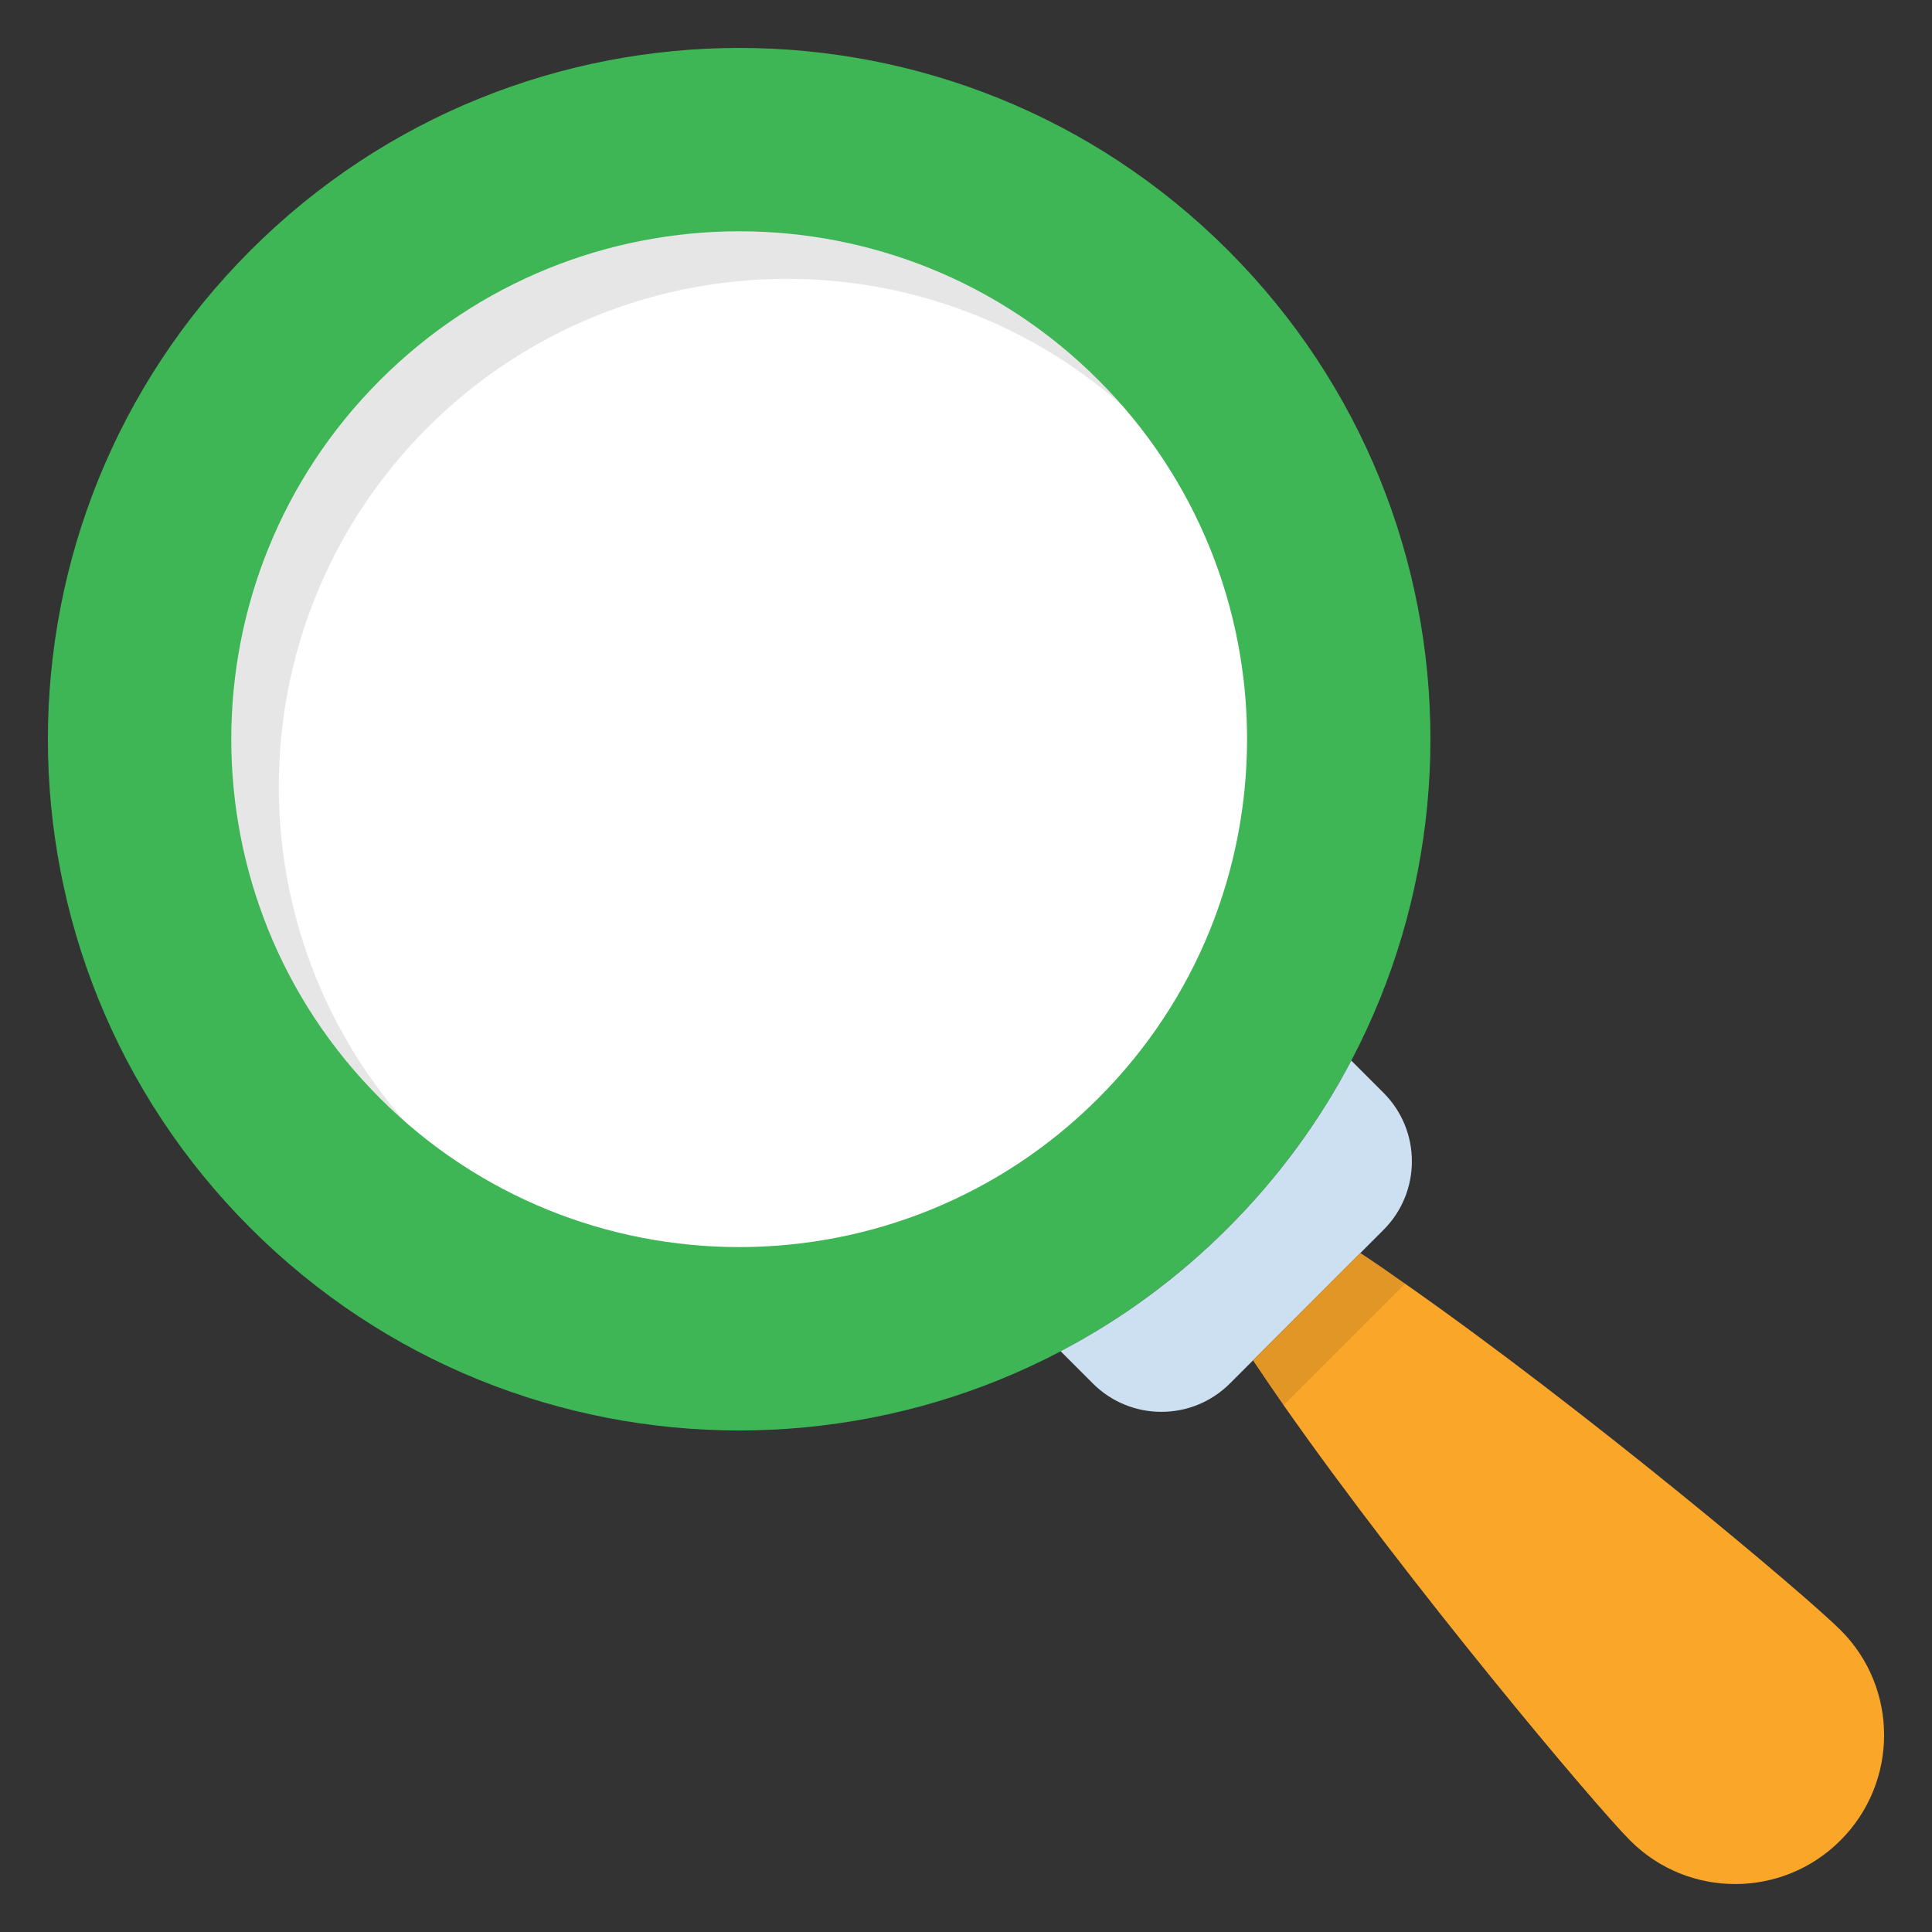
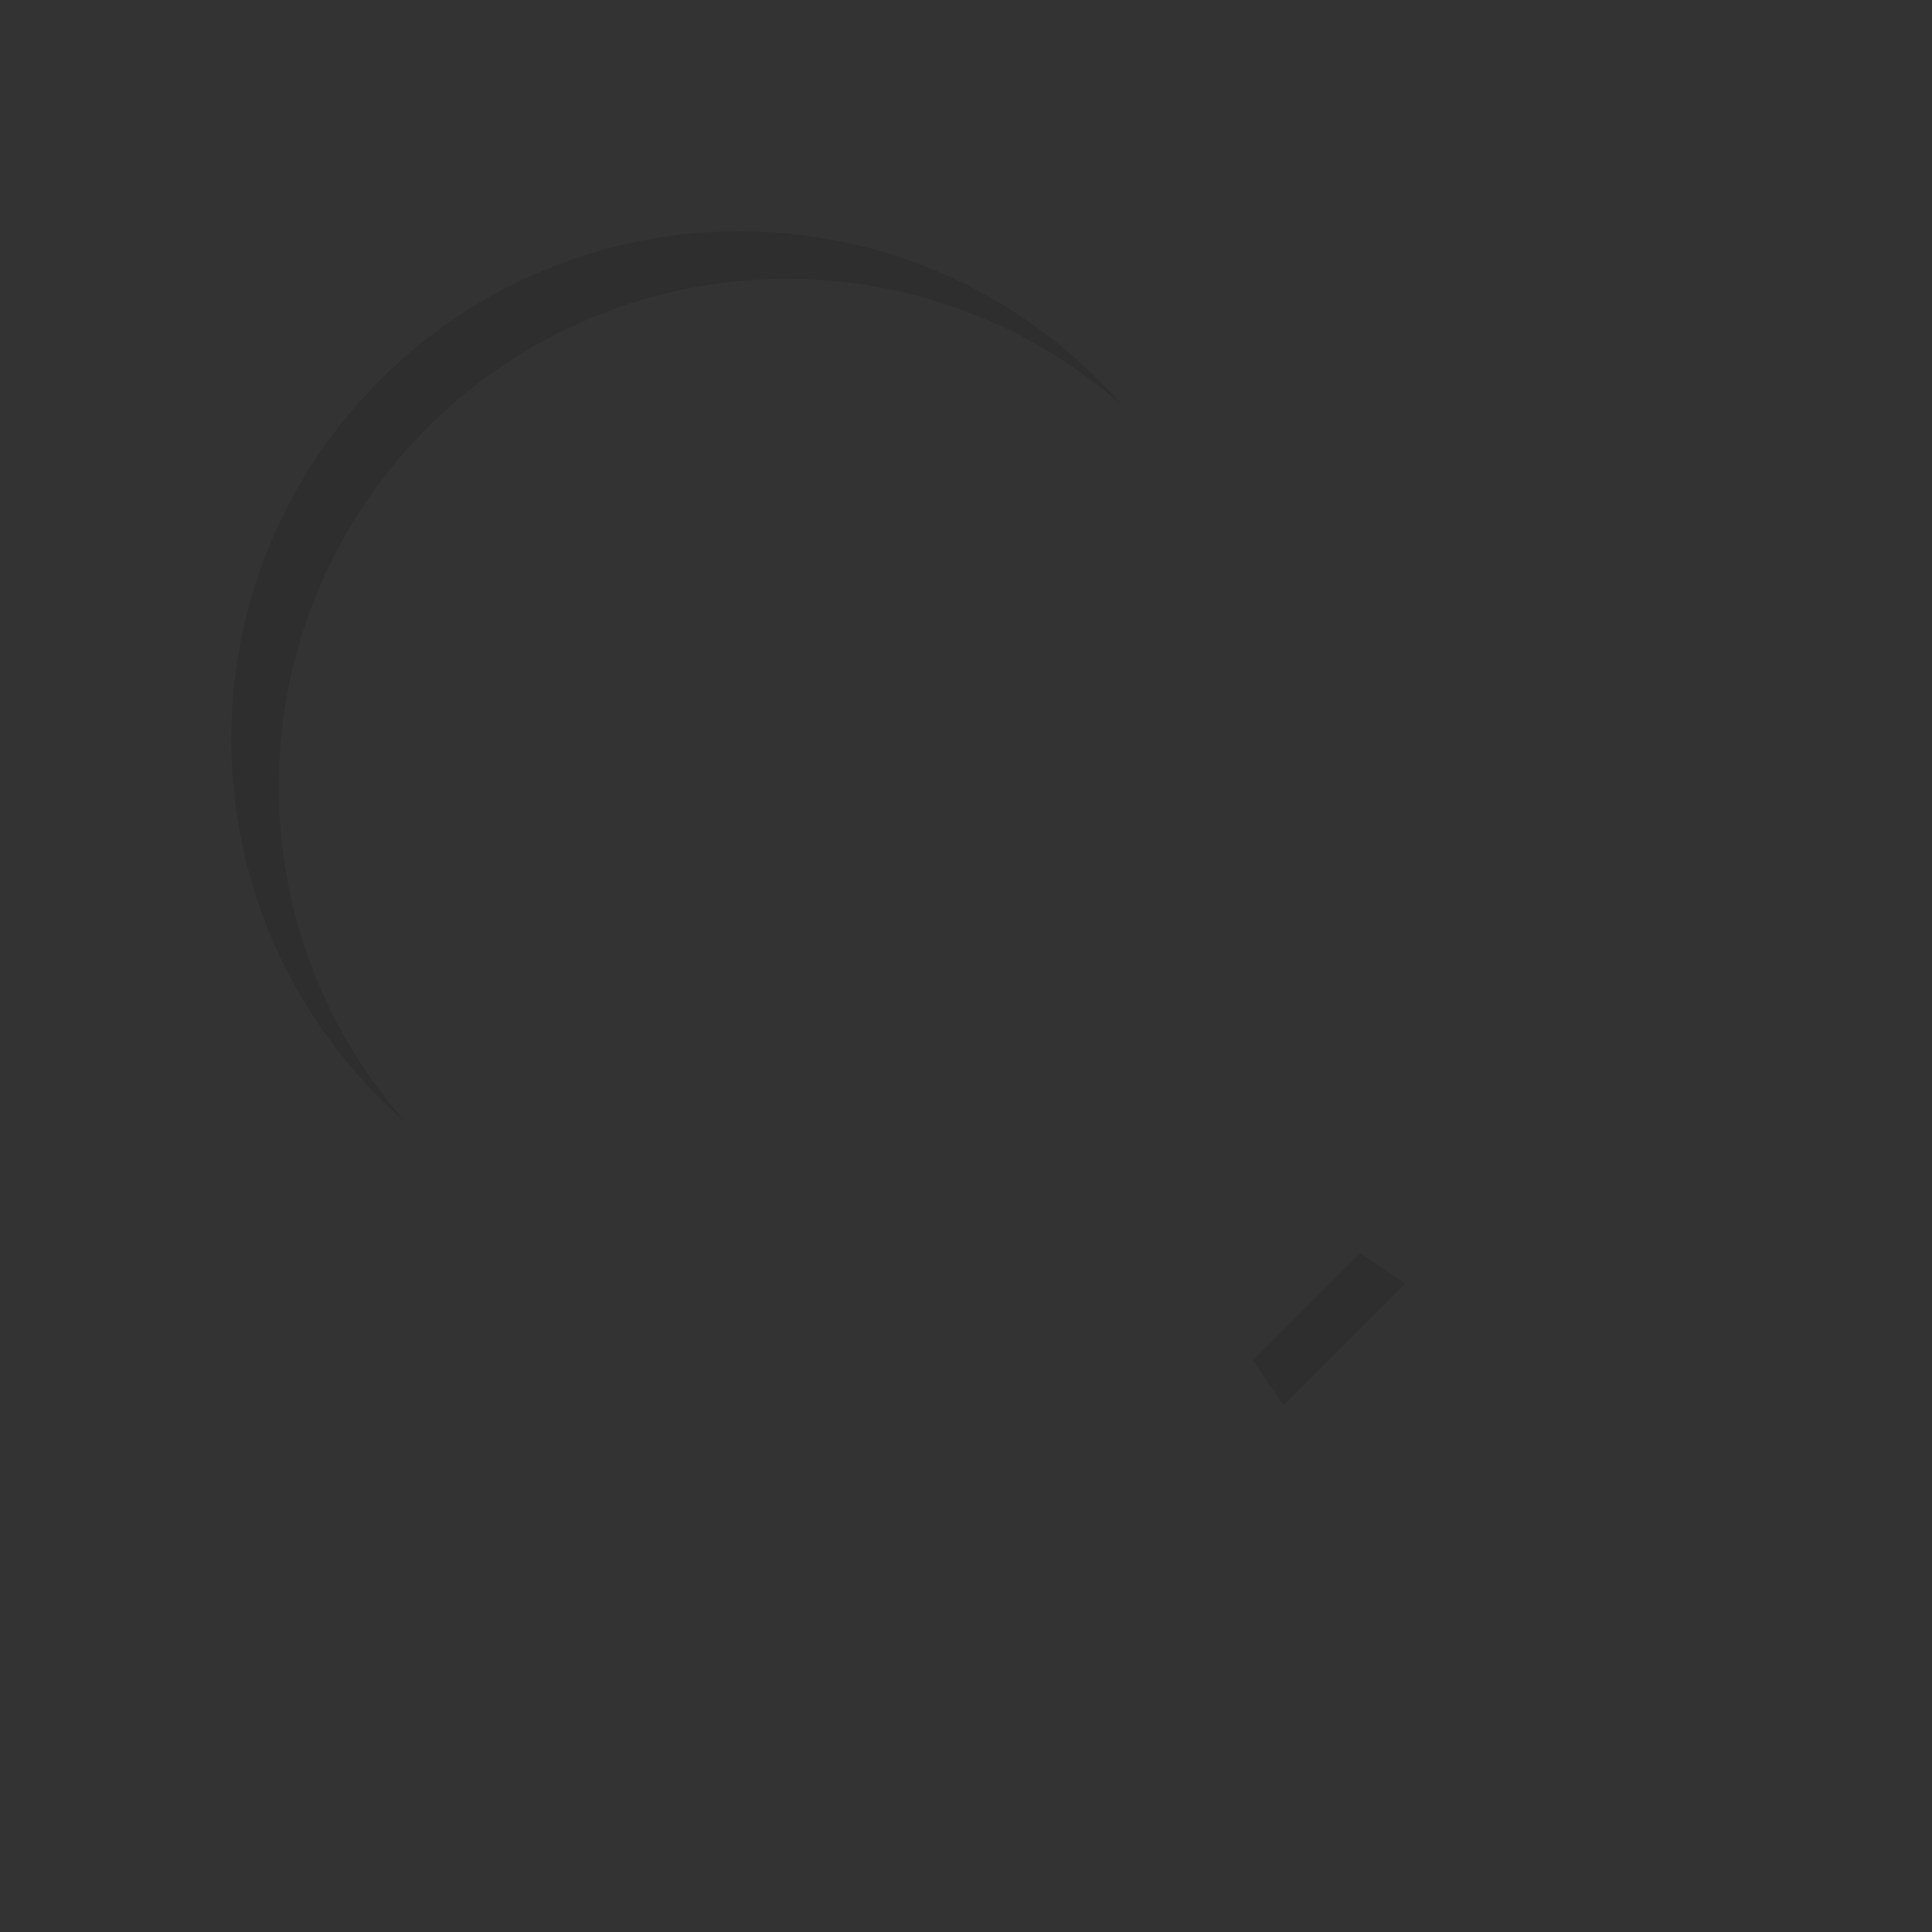
<svg xmlns="http://www.w3.org/2000/svg" enable-background="new 0 0 512 512" height="512" viewBox="0 0 512 512" width="512">
  <rect x="0" y="0" width="512" height="512" fill="#333333" stroke="none" />
  <g id="_x30_7_Magnifier">
    <g>
-       <path d="m325.444 66.341c71.544 71.544 71.499 187.548-.045 259.092s-187.502 71.544-259.046 0-71.544-187.502 0-259.046 187.547-71.59 259.091-.046z" fill="#3eb655" />
-       <path d="m291.078 100.707c52.565 52.565 52.531 137.795-.033 190.36s-137.762 52.565-190.326 0-52.565-137.762 0-190.326 137.794-52.599 190.359-.034z" fill="#fff" />
      <path d="m297.323 107.383c-52.843-46.572-133.497-44.546-184.029 5.94-50.485 50.485-52.465 131.093-5.939 183.935-2.263-1.932-4.478-4.007-6.647-6.175-52.559-52.559-52.559-137.786 0-190.345 52.56-52.56 137.786-52.607 190.393-.047 2.168 2.167 4.242 4.383 6.222 6.692z" opacity=".1" />
-       <path d="m358.109 281.067 8.533 8.533c10.033 10.033 10.033 26.299 0 36.332l-40.698 40.698c-10.033 10.033-26.3 10.033-36.333 0l-8.533-8.533c15.967-8.367 30.932-19.266 44.332-32.666 13.399-13.399 24.332-28.398 32.699-44.364z" fill="#cce0f1" />
-       <path d="m487.716 487.745c-15.367 15.367-40.304 15.414-55.671.047-9.428-9.428-58.546-67.833-91.873-115.396-2.828-4.053-5.515-8.013-8.108-11.878l28.424-28.472c3.865 2.546 7.825 5.28 11.879 8.155 47.563 33.28 106.015 82.398 115.442 91.826 15.368 15.368 15.321 40.351-.093 55.718z" fill="#faa629" />
      <path d="m372.367 340.202-32.196 32.195c-2.828-4.053-5.515-8.013-8.108-11.878l28.424-28.472c3.867 2.545 7.826 5.279 11.88 8.155z" opacity=".1" />
    </g>
  </g>
</svg>